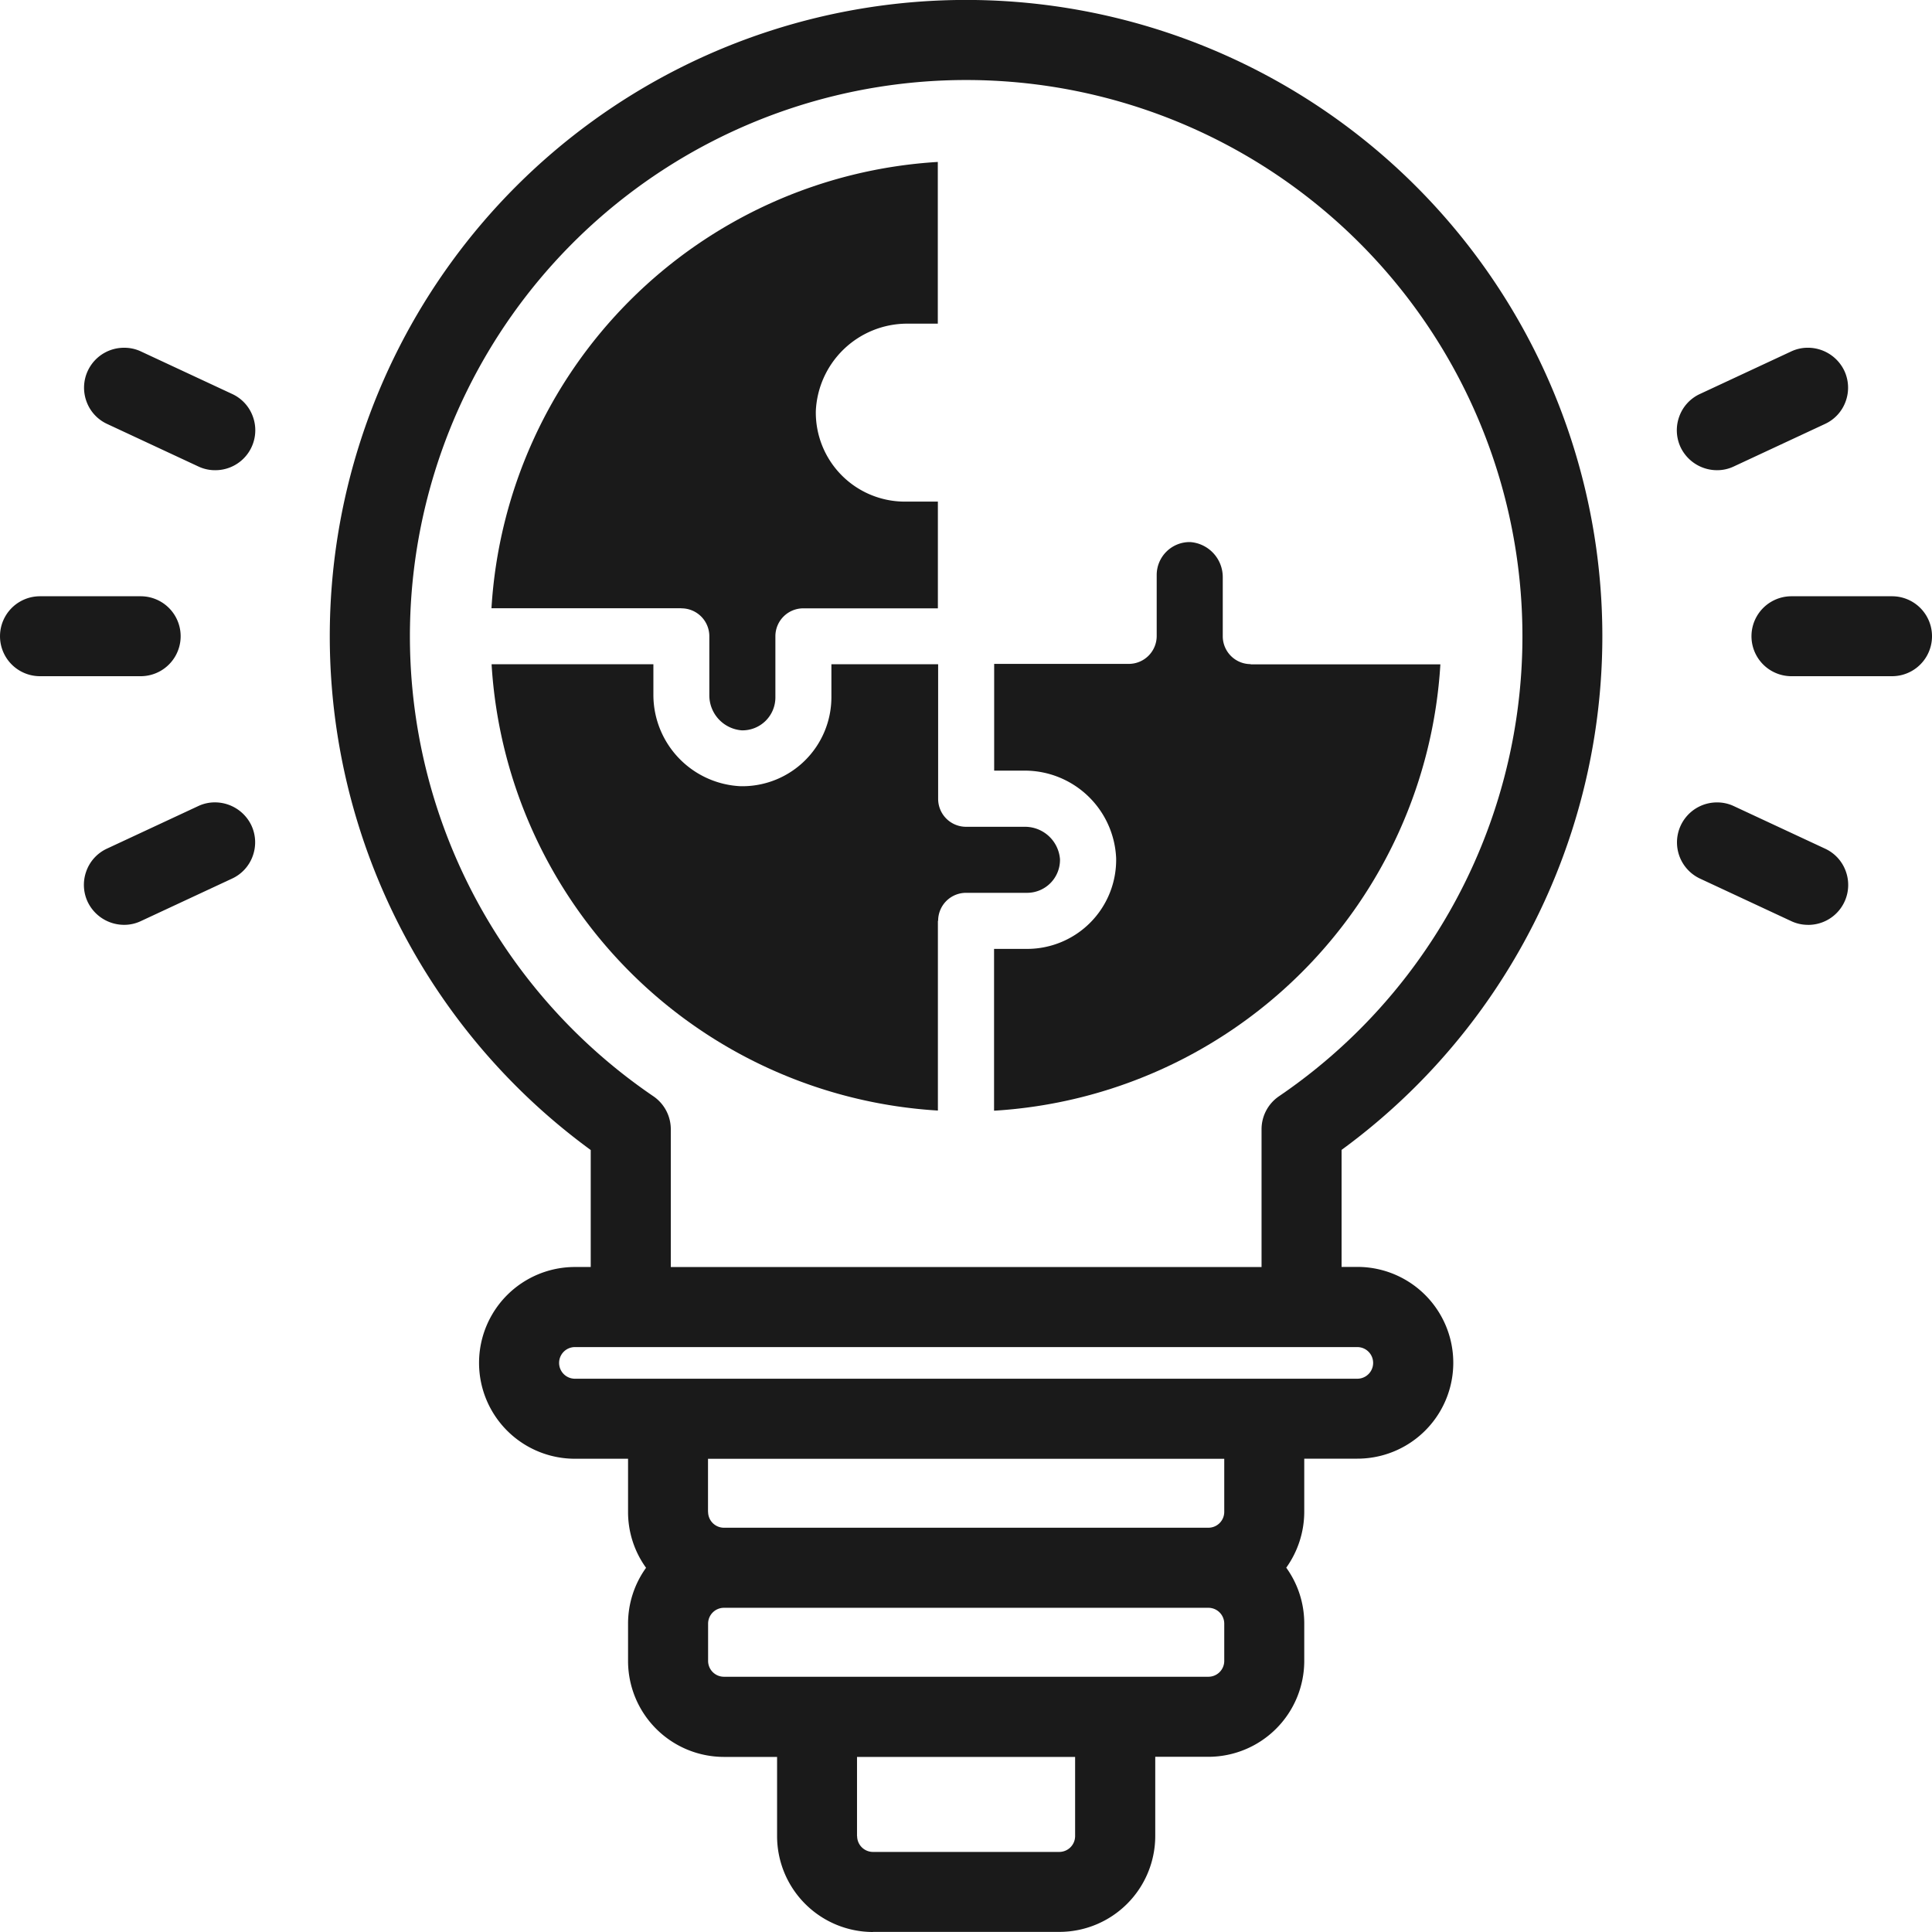
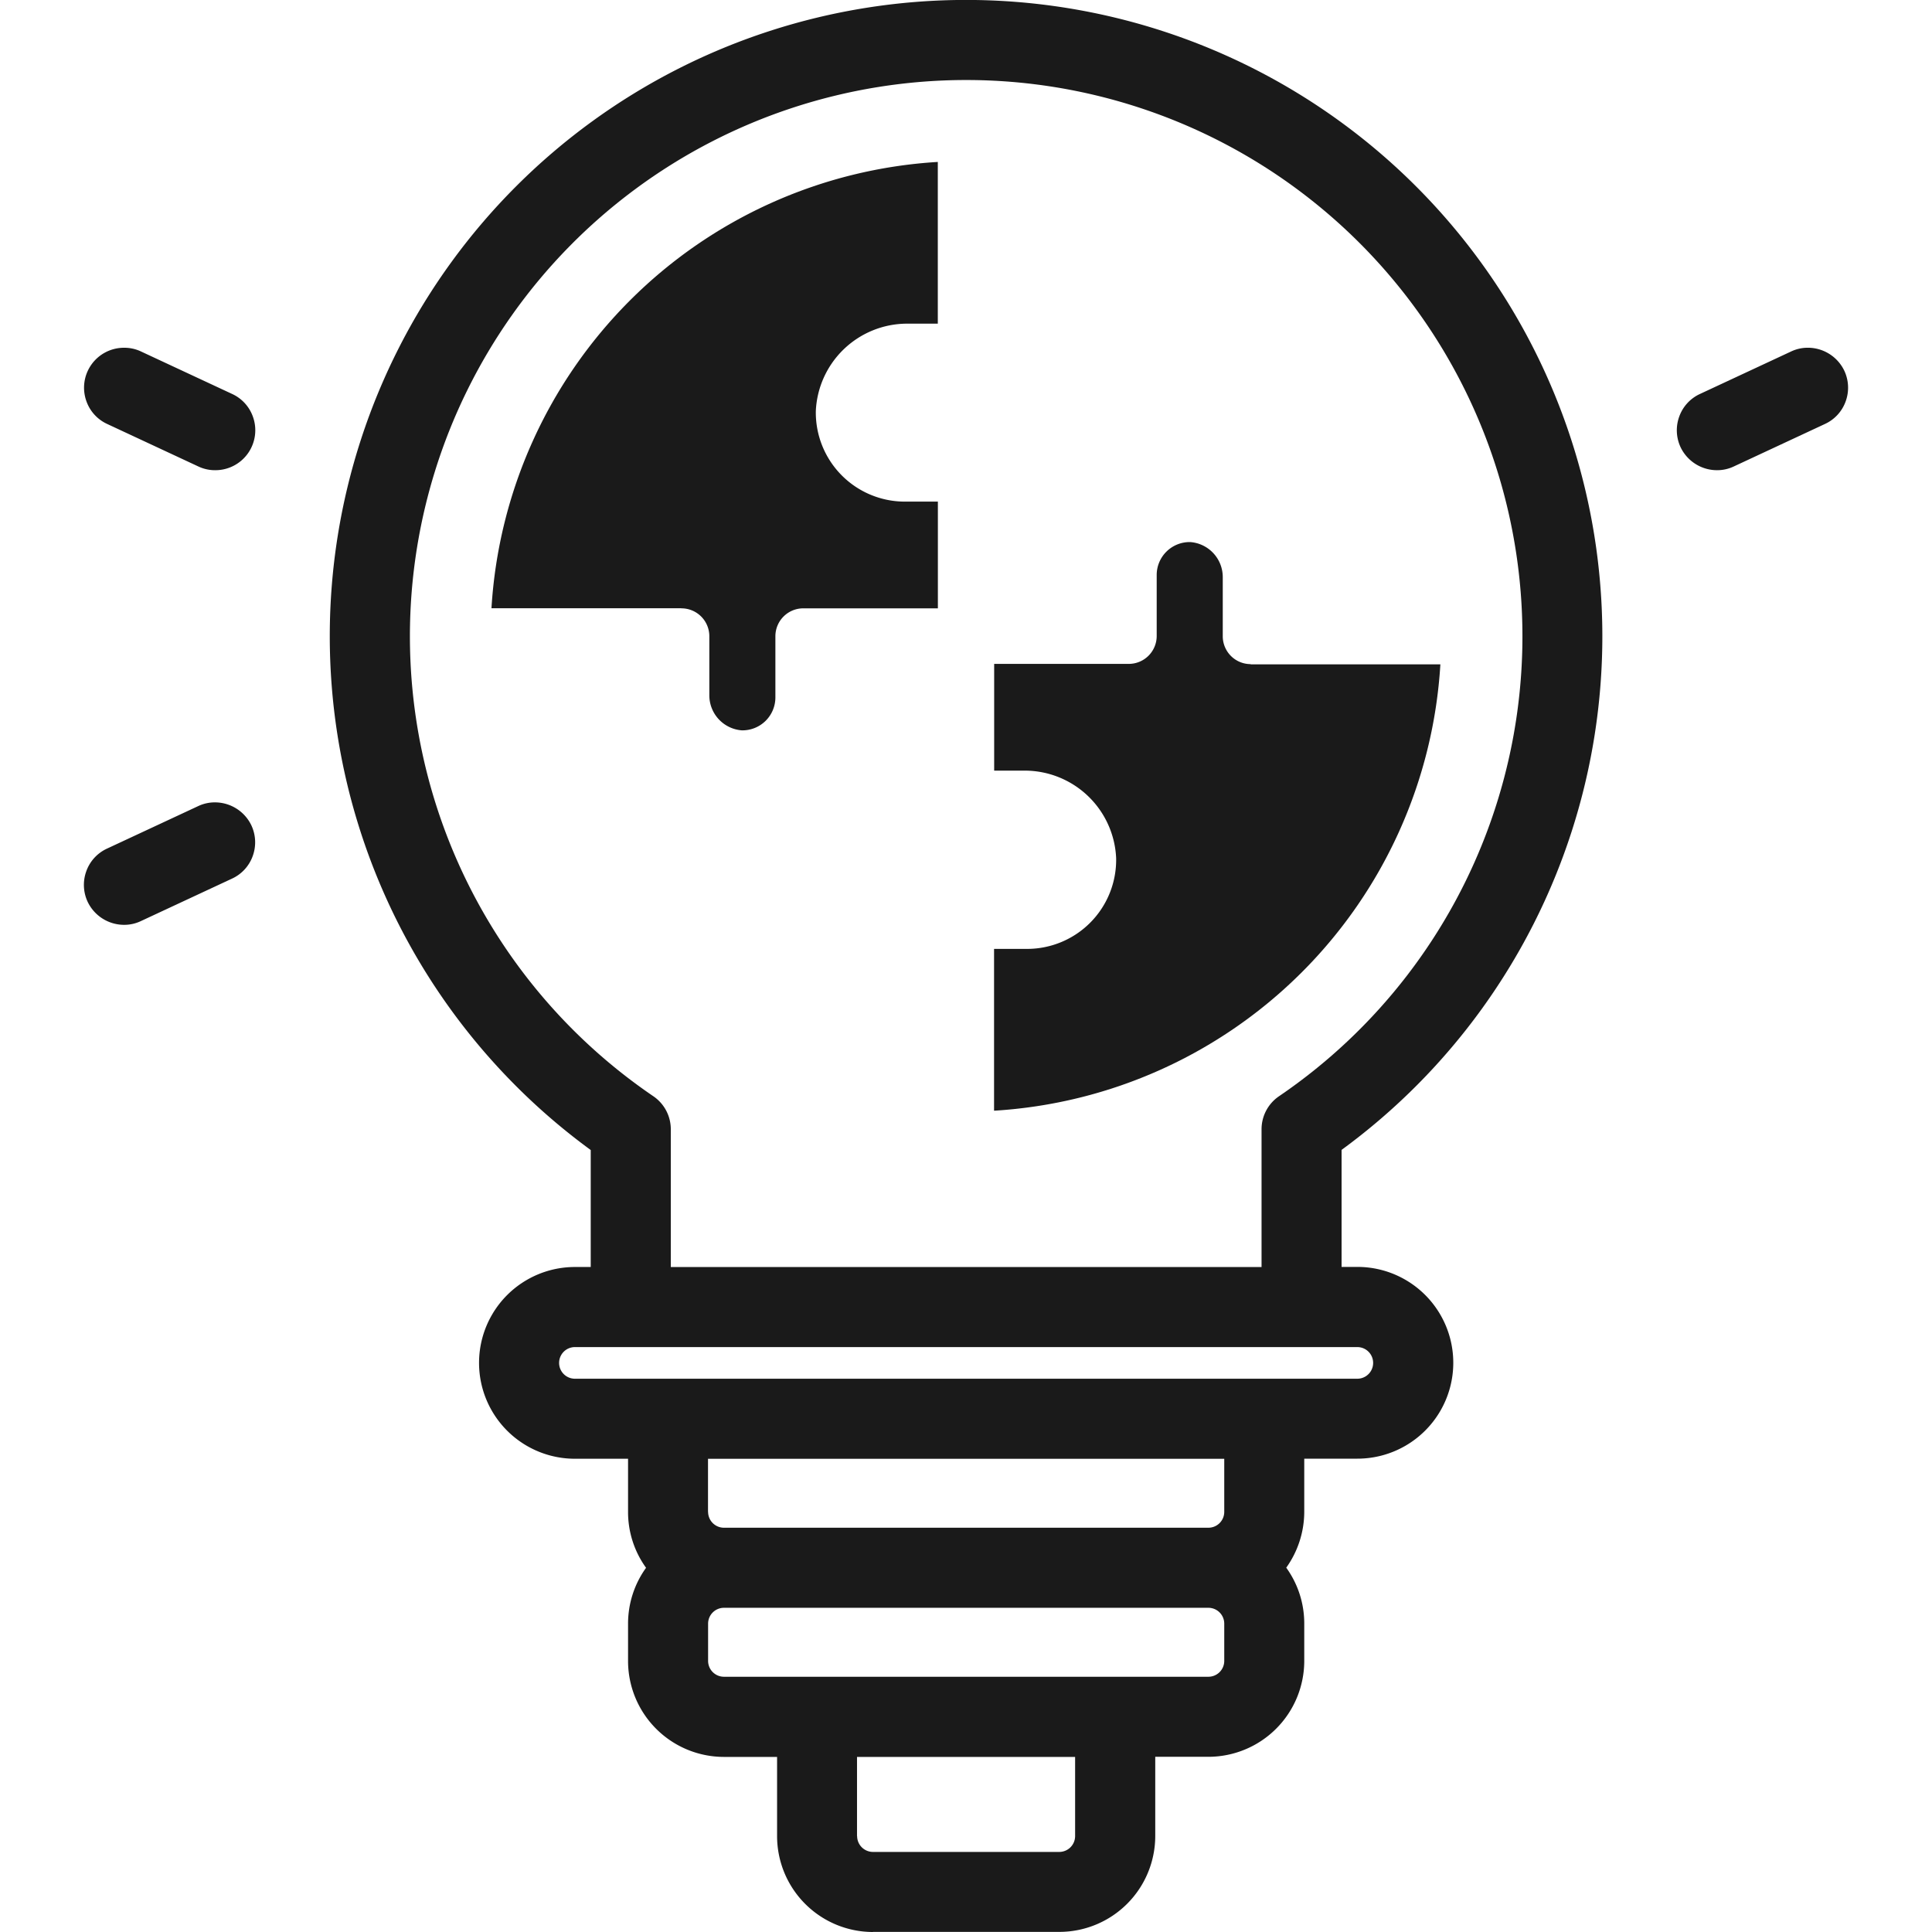
<svg xmlns="http://www.w3.org/2000/svg" id="Icon-Regularity" width="88" height="88" viewBox="0 0 88 88">
  <g id="Icon-Regularity-2">
    <path id="パス_103" data-name="パス 103" d="M140.686,34.377a1.841,1.841,0,0,1-1.656-1.05,1.822,1.822,0,0,1-.06-1.392,1.8,1.8,0,0,1,.941-1.029l4.153-1.936a1.769,1.769,0,0,1,.77-.171,1.841,1.841,0,0,1,1.656,1.05,1.822,1.822,0,0,1,.061,1.392,1.8,1.8,0,0,1-.941,1.029l-4.153,1.936a1.769,1.769,0,0,1-.77.171Z" transform="translate(-62.483 -12.96)" fill="#1a1a1a" />
-     <path id="パス_104" data-name="パス 104" d="M144.841,72.027a1.769,1.769,0,0,1-.77-.17l-4.153-1.936a1.821,1.821,0,0,1,.776-3.47,1.769,1.769,0,0,1,.77.171l4.153,1.936a1.8,1.8,0,0,1,.941,1.029,1.819,1.819,0,0,1-1.716,2.442Z" transform="translate(-62.485 -29.902)" fill="#1a1a1a" />
-     <path id="パス_105" data-name="パス 105" d="M146.861,53.021a1.82,1.82,0,1,1,0-3.641h4.582a1.82,1.82,0,1,1,0,3.641Z" transform="translate(-65.263 -22.221)" fill="#1a1a1a" />
    <path id="パス_106" data-name="パス 106" d="M12.934,34.377a1.769,1.769,0,0,1-.77-.171L8.011,32.27a1.8,1.8,0,0,1-.941-1.029A1.819,1.819,0,0,1,8.786,28.8a1.769,1.769,0,0,1,.77.17l4.153,1.936a1.8,1.8,0,0,1,.941,1.029,1.819,1.819,0,0,1-1.716,2.442Z" transform="translate(-3.132 -12.96)" fill="#1a1a1a" />
    <path id="パス_107" data-name="パス 107" d="M8.776,72.027a1.841,1.841,0,0,1-1.656-1.05,1.822,1.822,0,0,1-.061-1.392A1.8,1.8,0,0,1,8,68.556l4.153-1.936a1.769,1.769,0,0,1,.77-.171,1.841,1.841,0,0,1,1.656,1.05,1.822,1.822,0,0,1,.061,1.392A1.8,1.8,0,0,1,13.7,69.92L9.546,71.856A1.769,1.769,0,0,1,8.776,72.027Z" transform="translate(-3.128 -29.902)" fill="#1a1a1a" />
-     <path id="パス_108" data-name="パス 108" d="M1.821,53.021a1.82,1.82,0,1,1,0-3.641H6.408a1.82,1.82,0,1,1,0,3.641Z" transform="translate(0 -22.221)" fill="#1a1a1a" />
    <path id="パス_109" data-name="パス 109" d="M52.055,88a4.371,4.371,0,0,1-4.367-4.367V80.025h-2.42A4.371,4.371,0,0,1,40.9,75.658v-1.7a4.351,4.351,0,0,1,.82-2.547,4.339,4.339,0,0,1-.82-2.547v-2.42H38.48a4.367,4.367,0,1,1,0-8.734H39.2V52.382a28.982,28.982,0,1,1,34.2-.006v5.33h.721a4.367,4.367,0,1,1,0,8.734H71.7v2.42a4.39,4.39,0,0,1-.82,2.546,4.339,4.339,0,0,1,.82,2.547v1.7a4.371,4.371,0,0,1-4.367,4.367h-2.42v3.608a4.371,4.371,0,0,1-4.367,4.367H52.055Zm-.721-4.367a.723.723,0,0,0,.721.72h8.487a.723.723,0,0,0,.721-.72V80.025H51.329v3.608Zm-6.067-10.4a.723.723,0,0,0-.721.721v1.7a.723.723,0,0,0,.721.72H67.335a.723.723,0,0,0,.721-.72v-1.7a.723.723,0,0,0-.721-.721H45.262Zm-.721-4.367a.723.723,0,0,0,.721.72H67.335a.723.723,0,0,0,.721-.72v-2.42H44.542v2.42ZM38.48,61.358a.72.72,0,1,0,0,1.441H74.117a.72.72,0,1,0,0-1.441H38.475Zm31.275-3.646V51.436a1.819,1.819,0,0,1,.8-1.507,25.337,25.337,0,1,0-28.508,0,1.819,1.819,0,0,1,.8,1.507v6.275H69.75Z" transform="translate(-12.293)" fill="#1a1a1a" />
  </g>
  <g id="Icon-Regularity-3" transform="translate(22.386 7.376)">
    <path id="Icon-Regularity-4" d="M49.352,33.743a1.271,1.271,0,0,1,1.271,1.271V37.7a1.6,1.6,0,0,0,1.474,1.6,1.5,1.5,0,0,0,1.535-1.5V35.014A1.271,1.271,0,0,1,54.9,33.743h6.133V28.882H59.528a4.057,4.057,0,0,1-4.054-4.13,4.168,4.168,0,0,1,4.142-3.976h1.414V13.41A21.672,21.672,0,0,0,40.7,33.738h8.641Z" transform="translate(-40.7 -13.41)" fill="#1a1a1a" />
    <path id="Icon-Regularity-5" d="M94.008,50.459a1.271,1.271,0,0,1-1.271-1.271V46.5a1.6,1.6,0,0,0-1.474-1.6,1.5,1.5,0,0,0-1.535,1.5v2.777a1.271,1.271,0,0,1-1.271,1.271H82.325v4.862h1.414A4.169,4.169,0,0,1,87.881,59.3a4.057,4.057,0,0,1-4.054,4.13H82.32V70.8A21.672,21.672,0,0,0,102.649,50.47H94.008Z" transform="translate(-59.428 -27.585)" fill="#1a1a1a" />
-     <path id="Icon-Regularity-6" d="M61.05,66.692a1.271,1.271,0,0,1,1.271-1.271H65.1a1.5,1.5,0,0,0,1.5-1.534,1.6,1.6,0,0,0-1.6-1.474H62.321a1.271,1.271,0,0,1-1.271-1.27V55.01H56.188v1.507a4.056,4.056,0,0,1-4.054,4.048h-.077a4.168,4.168,0,0,1-3.977-4.141V55.01H40.71A21.672,21.672,0,0,0,61.039,75.338V66.7Z" transform="translate(-40.705 -32.13)" fill="#1a1a1a" />
  </g>
</svg>